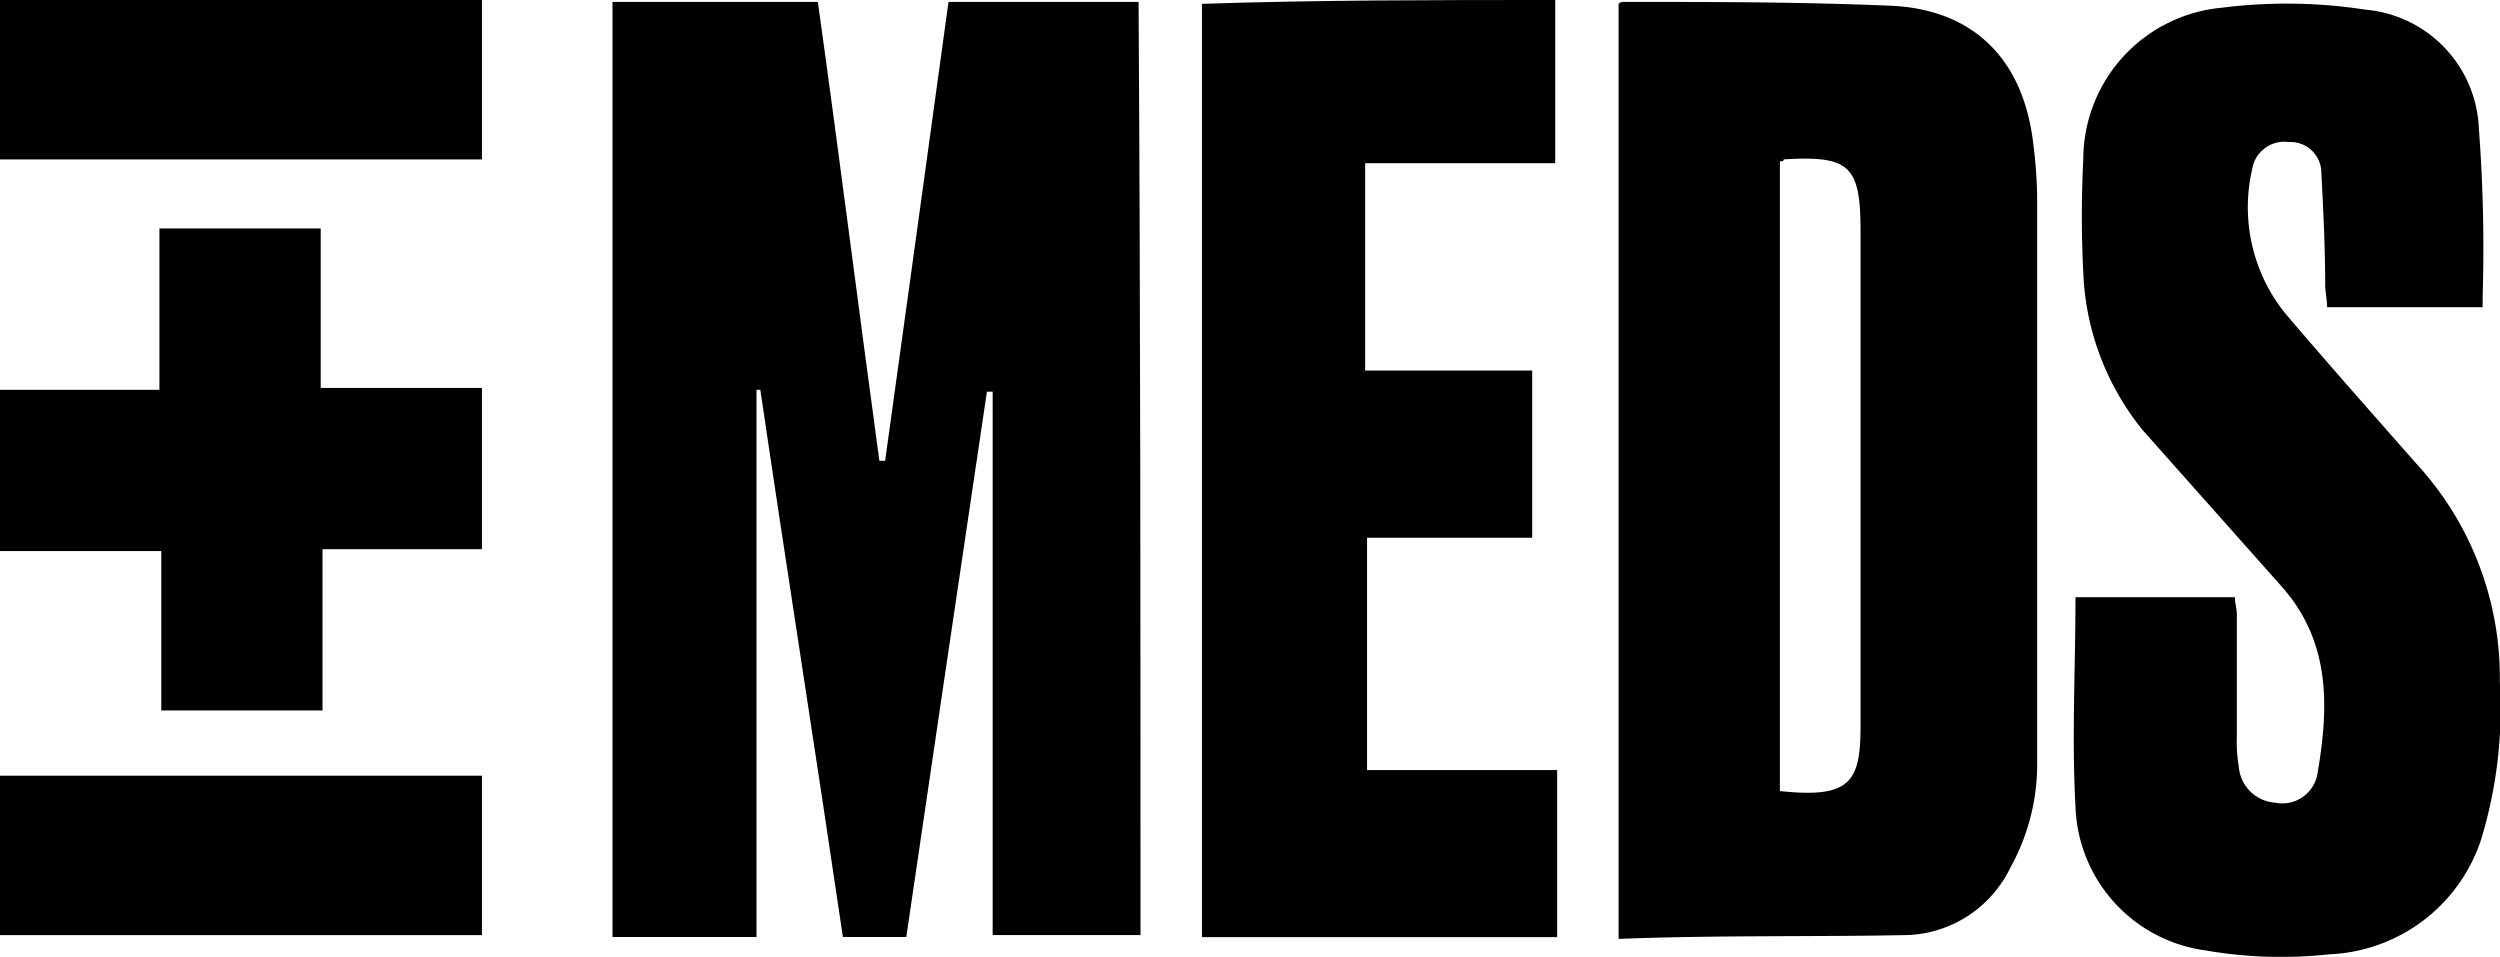
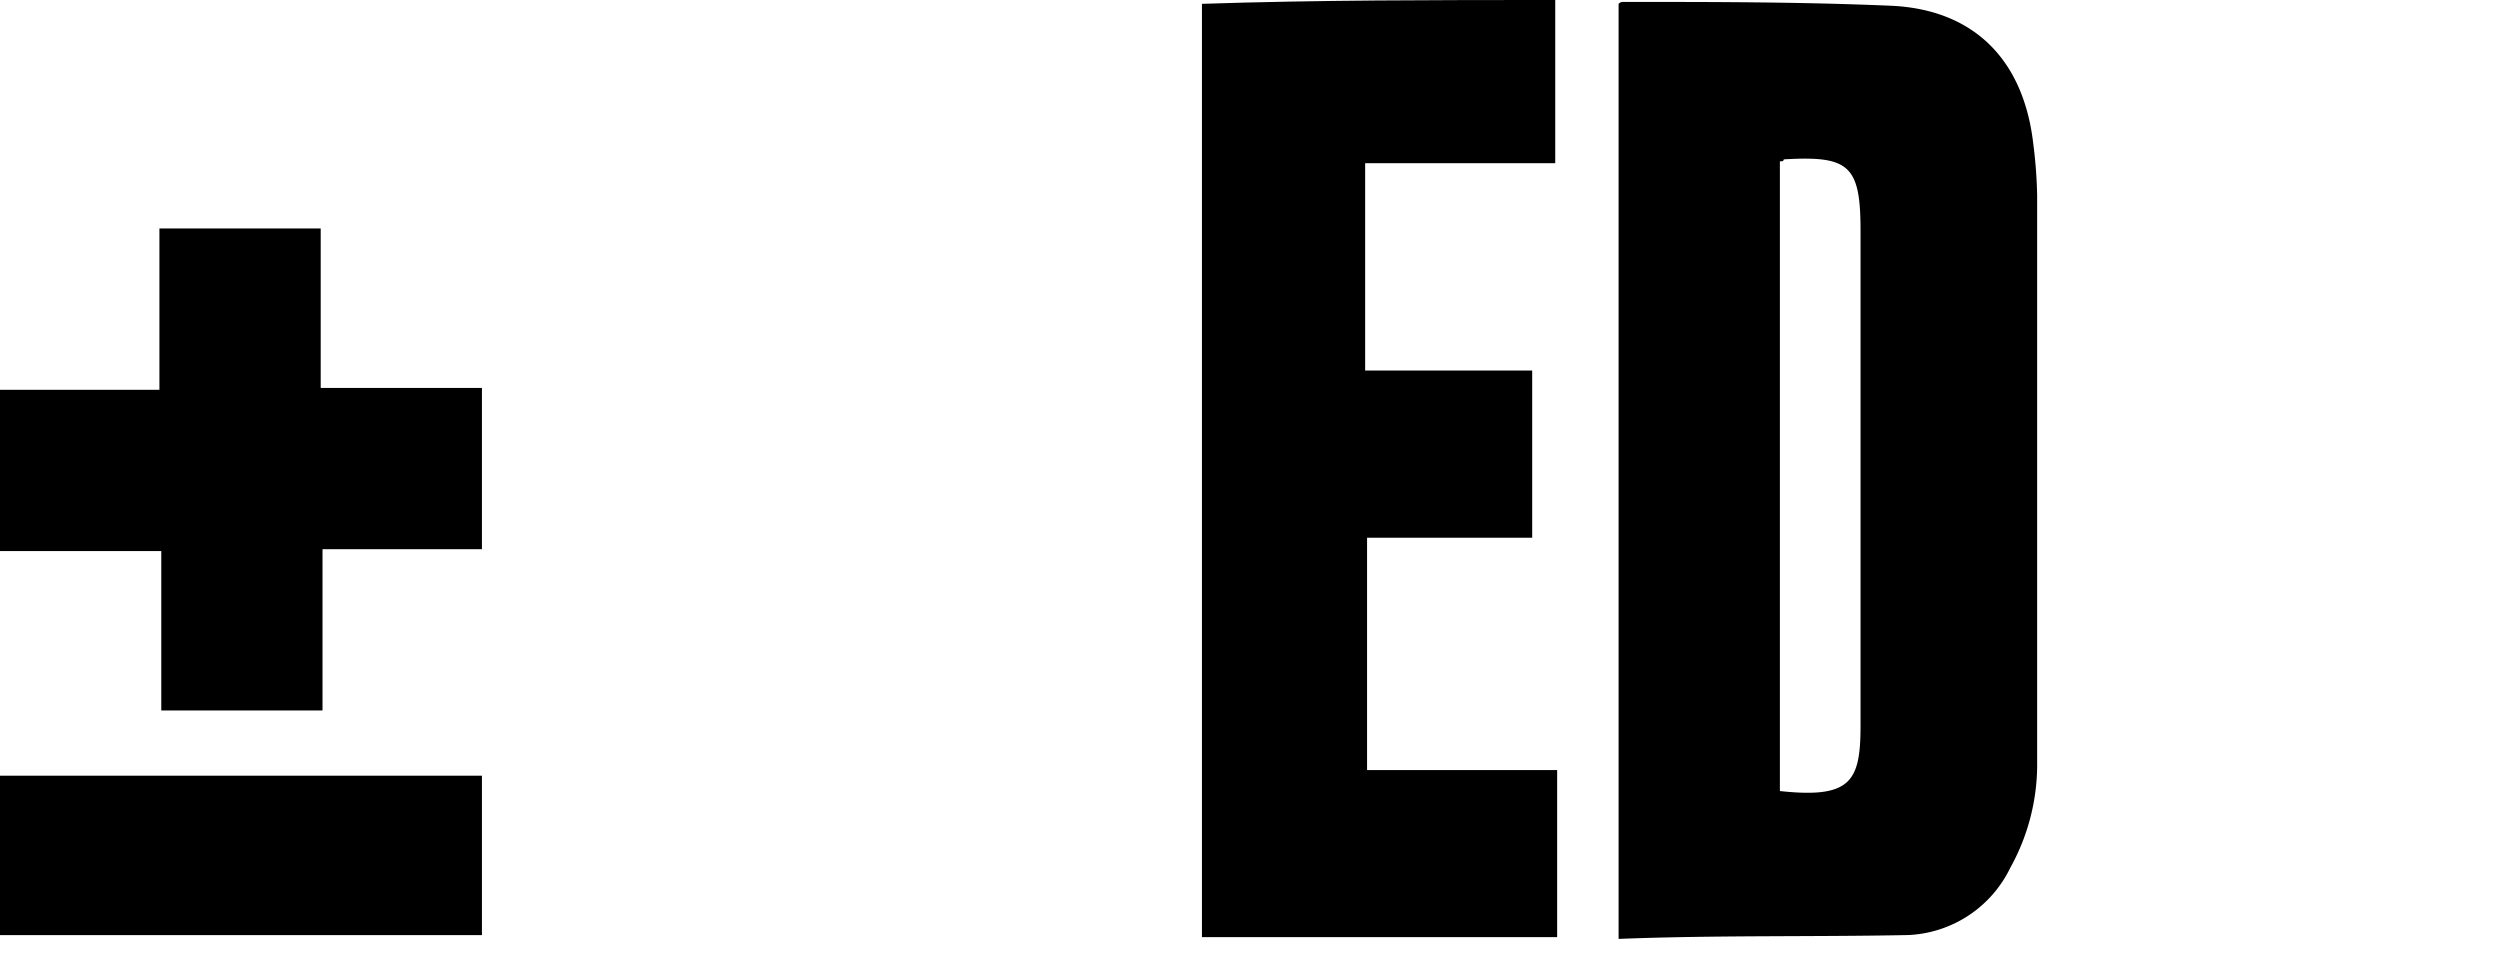
<svg xmlns="http://www.w3.org/2000/svg" id="Group_4813" data-name="Group 4813" width="92.523" height="35.41" viewBox="0 0 92.523 35.41">
-   <path id="Path_6425" data-name="Path 6425" d="M51.441,57.235H45.97V37.125h-.213c-.995,6.68-1.99,13.43-2.984,20.181H40.427c-.995-6.751-2.061-13.5-3.056-20.252h-.142V57.306H31.9V22.7h7.6C40.285,28.314,41,34,41.777,39.683h.213c.782-5.614,1.563-11.3,2.345-16.983H51.37C51.441,34.212,51.441,45.723,51.441,57.235Z" transform="translate(-9.232 -22.629)" />
  <path id="Path_6426" data-name="Path 6426" d="M84.3,57.377V22.771a.22.22,0,0,1,.142-.071c3.34,0,6.609,0,9.948.142,3.056.142,4.9,1.99,5.258,5.116a17.425,17.425,0,0,1,.142,1.919V50.768a7.883,7.883,0,0,1-.995,3.979,4.411,4.411,0,0,1-3.766,2.487C91.477,57.306,87.924,57.235,84.3,57.377ZM90.269,28.6V51.905c2.629.284,2.985-.355,2.985-2.416V31.156c0-2.416-.426-2.771-2.842-2.629C90.411,28.6,90.34,28.6,90.269,28.6Z" transform="translate(-24.397 -22.629)" />
-   <path id="Path_6427" data-name="Path 6427" d="M123.139,34.023h-5.756c0-.284-.071-.568-.071-.853,0-1.35-.071-2.771-.142-4.121a1.139,1.139,0,0,0-1.208-1.137,1.2,1.2,0,0,0-1.35.995,6.265,6.265,0,0,0,1.208,5.329c1.634,1.919,3.269,3.766,4.9,5.614a11.7,11.7,0,0,1,3.056,8.03,16.609,16.609,0,0,1-.711,5.9,6.188,6.188,0,0,1-5.614,4.193,16.274,16.274,0,0,1-4.548-.142,5.557,5.557,0,0,1-4.832-5.329c-.142-2.558,0-5.116,0-7.745h5.9c0,.213.071.426.071.64v4.548a5.378,5.378,0,0,0,.071,1.066,1.452,1.452,0,0,0,1.35,1.35,1.32,1.32,0,0,0,1.563-1.066c.426-2.487.5-4.9-1.35-6.964l-5.116-5.756a9.854,9.854,0,0,1-2.2-5.827,41.257,41.257,0,0,1,0-4.193,5.641,5.641,0,0,1,5.116-5.614,19.1,19.1,0,0,1,5.329.071A4.6,4.6,0,0,1,123,27.415a58.484,58.484,0,0,1,.142,6.111Z" transform="translate(-31.259 -22.654)" />
  <path id="Path_6428" data-name="Path 6428" d="M75.675,22.6v6.04H68.64v7.674h6.182V42.5H68.711v8.6h7.035v6.182H62.6V22.742C66.864,22.6,71.269,22.6,75.675,22.6Z" transform="translate(-18.117 -22.6)" />
  <path id="Path_6429" data-name="Path 6429" d="M17.836,40.4v5.969h-5.9v5.969H5.969v-5.9H0V40.469H5.9V34.5h5.969v5.9Z" transform="translate(0 -26.044)" />
-   <path id="Path_6430" data-name="Path 6430" d="M17.836,28.5H0V22.6H17.836Z" transform="translate(0 -22.6)" />
  <path id="Path_6431" data-name="Path 6431" d="M17.836,68.9H0V63H17.836Z" transform="translate(0 -34.292)" />
</svg>